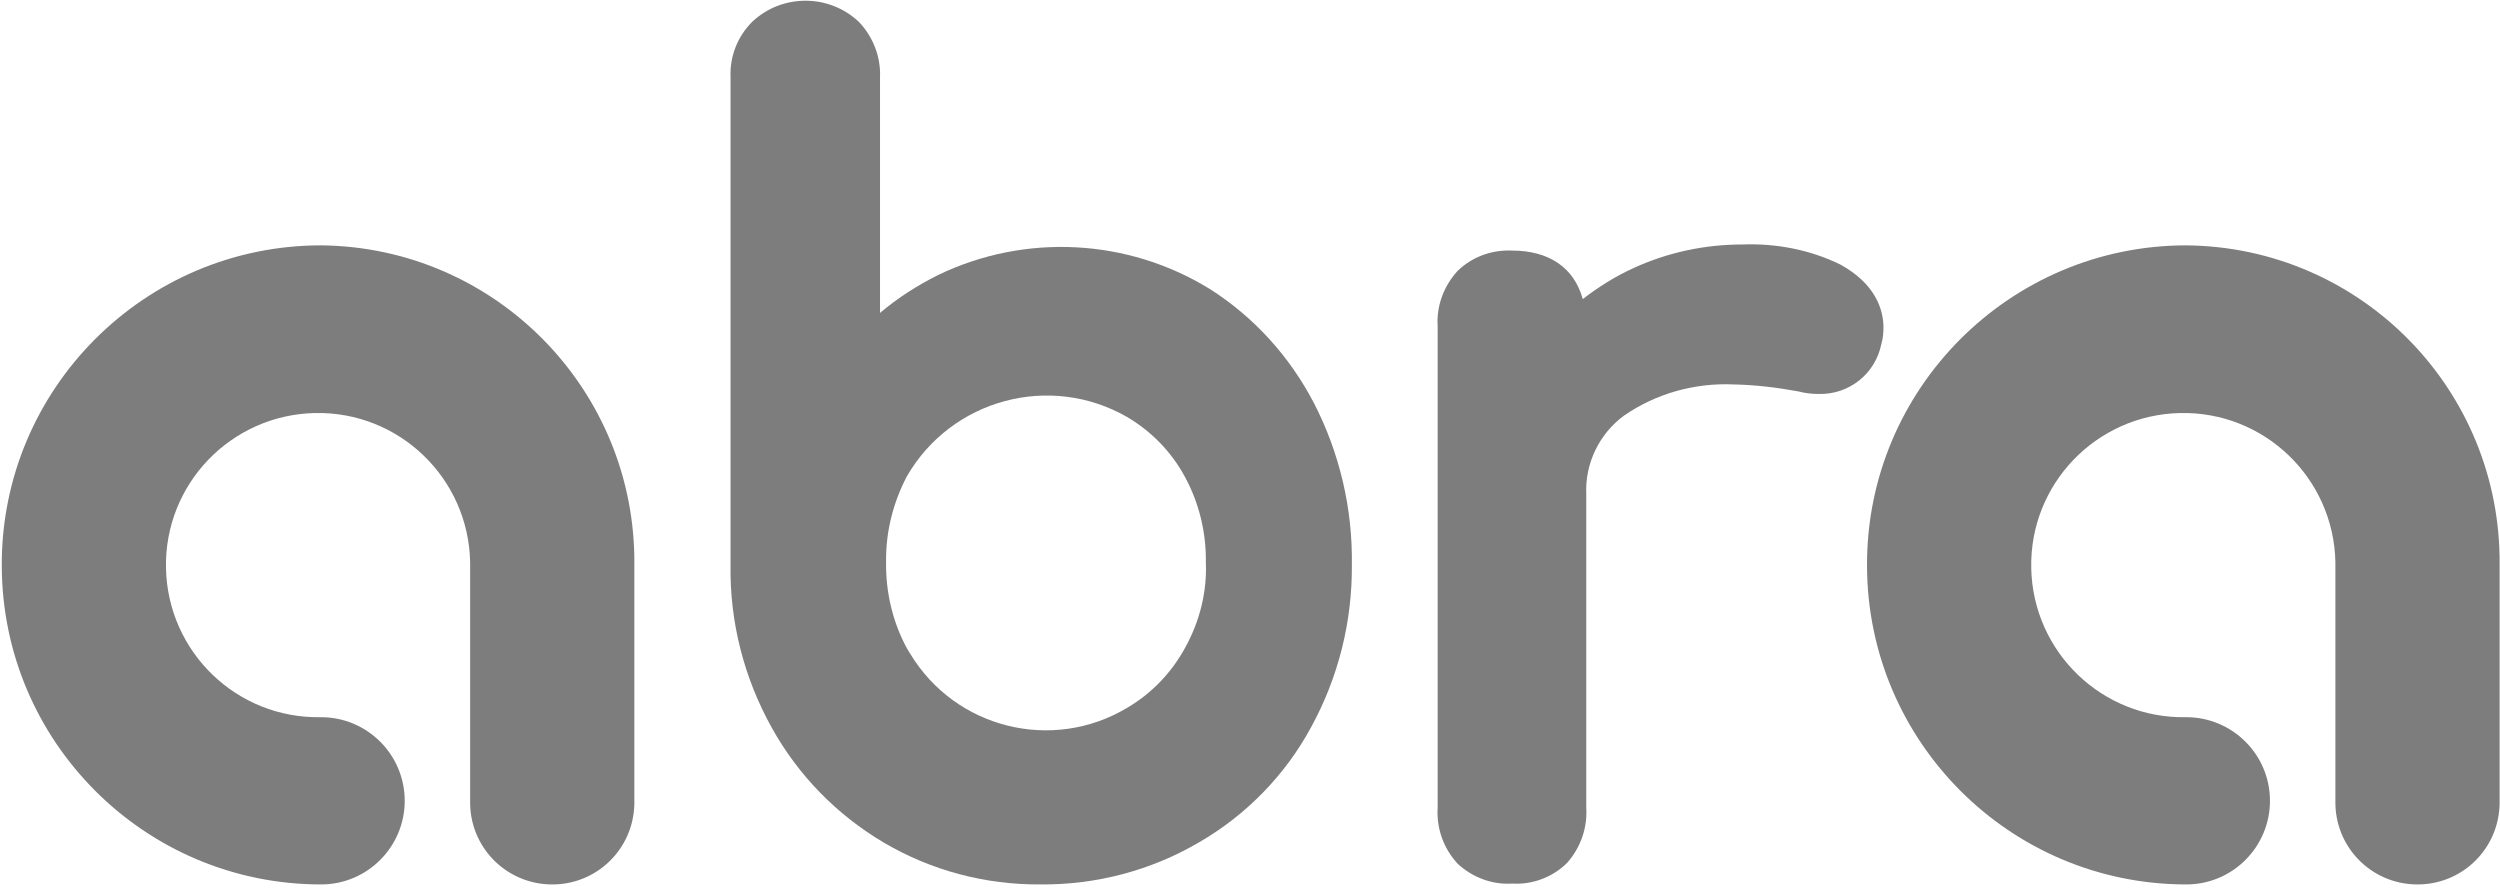
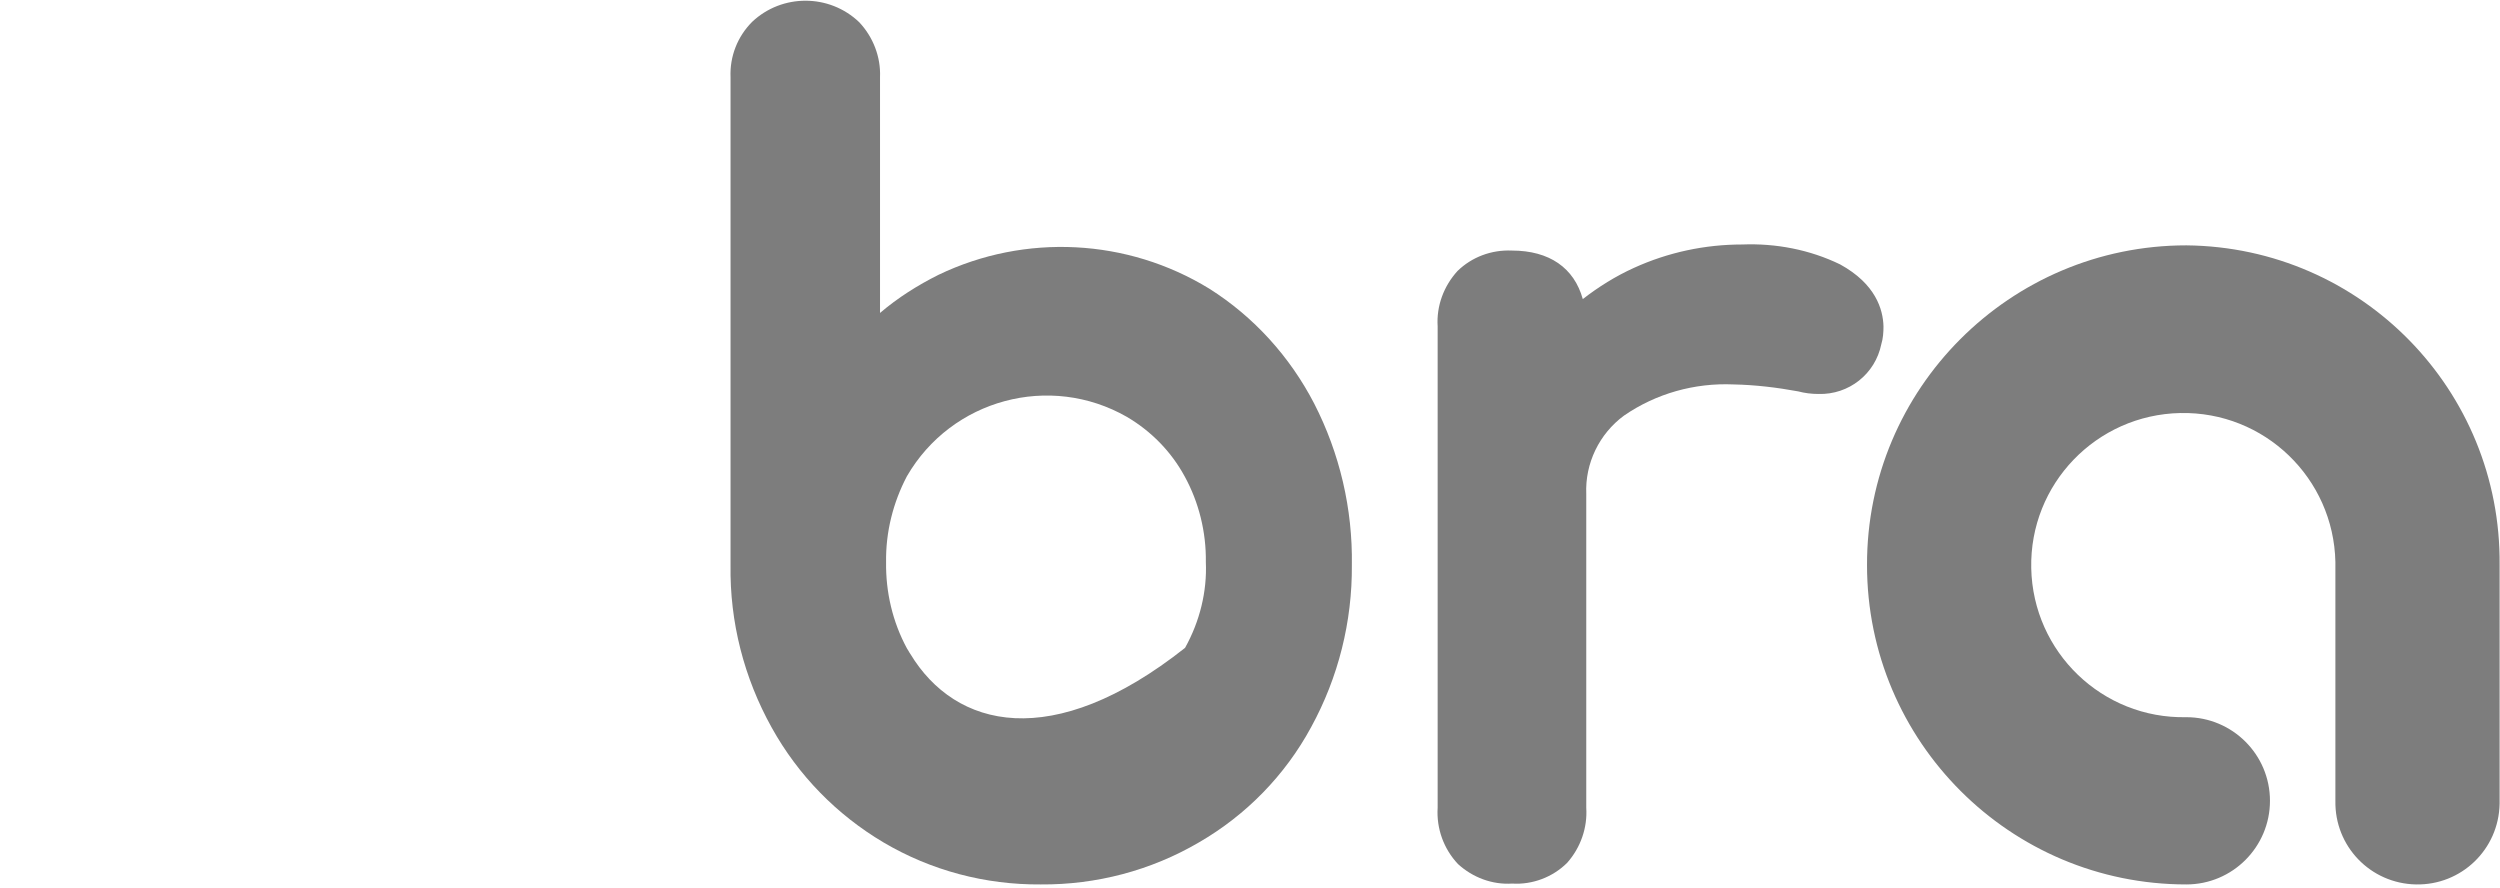
<svg xmlns="http://www.w3.org/2000/svg" width="577" height="205" viewBox="0 0 577 205" fill="none">
-   <path d="M273.509 149.528C270.409 155.228 265.809 160.028 260.209 163.328C242.909 173.728 220.509 168.128 210.109 150.928C209.809 150.528 209.609 150.028 209.309 149.628C206.009 143.528 204.409 136.628 204.509 129.728C204.409 122.828 206.109 116.028 209.309 109.928C219.609 92.128 242.309 86.028 260.109 96.228C265.709 99.528 270.309 104.228 273.409 109.928C276.709 115.928 278.409 122.828 278.309 129.728C278.609 136.528 276.909 143.428 273.509 149.528ZM279.109 66.628C260.209 55.028 236.609 53.828 216.609 63.428C211.809 65.828 207.209 68.728 203.109 72.228V17.828C203.309 13.128 201.509 8.528 198.309 5.128C191.409 -1.472 180.509 -1.472 173.609 5.028C170.209 8.428 168.409 13.028 168.609 17.828V130.428C168.409 143.528 171.709 156.428 178.109 167.928C184.209 178.928 193.109 188.028 203.909 194.428C214.909 200.928 227.409 204.228 240.209 204.128C253.009 204.228 265.609 200.928 276.709 194.428C287.609 188.128 296.609 178.928 302.609 167.828C308.909 156.328 312.109 143.428 312.009 130.428C312.209 117.428 309.209 104.628 303.309 93.128C297.709 82.328 289.409 73.128 279.109 66.628Z" fill="#7D7D7D" />
-   <path d="M74.109 56.628C33.409 56.628 0.309 89.728 0.409 130.428C0.409 171.128 33.409 204.128 74.109 204.128C84.809 204.128 93.409 195.428 93.409 184.828C93.409 174.128 84.709 165.528 74.109 165.528C54.709 165.928 38.709 150.528 38.309 131.128C37.909 111.728 53.309 95.728 72.709 95.328C92.109 94.928 108.109 110.328 108.509 129.728C108.509 129.928 108.509 130.228 108.509 130.428V184.828C108.309 195.328 116.609 203.928 127.109 204.128C137.609 204.328 146.209 196.028 146.409 185.528C146.409 185.328 146.409 185.028 146.409 184.828V130.428C146.809 90.028 114.409 57.028 74.109 56.628Z" fill="#7D7D7D" />
+   <path d="M273.509 149.528C242.909 173.728 220.509 168.128 210.109 150.928C209.809 150.528 209.609 150.028 209.309 149.628C206.009 143.528 204.409 136.628 204.509 129.728C204.409 122.828 206.109 116.028 209.309 109.928C219.609 92.128 242.309 86.028 260.109 96.228C265.709 99.528 270.309 104.228 273.409 109.928C276.709 115.928 278.409 122.828 278.309 129.728C278.609 136.528 276.909 143.428 273.509 149.528ZM279.109 66.628C260.209 55.028 236.609 53.828 216.609 63.428C211.809 65.828 207.209 68.728 203.109 72.228V17.828C203.309 13.128 201.509 8.528 198.309 5.128C191.409 -1.472 180.509 -1.472 173.609 5.028C170.209 8.428 168.409 13.028 168.609 17.828V130.428C168.409 143.528 171.709 156.428 178.109 167.928C184.209 178.928 193.109 188.028 203.909 194.428C214.909 200.928 227.409 204.228 240.209 204.128C253.009 204.228 265.609 200.928 276.709 194.428C287.609 188.128 296.609 178.928 302.609 167.828C308.909 156.328 312.109 143.428 312.009 130.428C312.209 117.428 309.209 104.628 303.309 93.128C297.709 82.328 289.409 73.128 279.109 66.628Z" fill="#7D7D7D" />
  <path d="M504.609 56.628C463.909 56.628 430.809 89.728 430.909 130.428C430.909 171.128 463.909 204.128 504.609 204.128C515.309 204.128 523.909 195.428 523.909 184.828C523.909 174.128 515.209 165.528 504.609 165.528C485.209 165.928 469.209 150.528 468.809 131.128C468.409 111.728 483.809 95.728 503.209 95.328C522.609 94.928 538.609 110.328 539.009 129.728C539.009 129.928 539.009 130.228 539.009 130.428V184.828C538.809 195.328 547.109 203.928 557.609 204.128C568.109 204.328 576.709 196.028 576.909 185.528C576.909 185.328 576.909 185.028 576.909 184.828V130.428C577.309 90.028 545.009 57.028 504.609 56.628Z" fill="#7D7D7D" />
  <path d="M424.709 61.028C417.709 57.628 409.909 56.128 402.109 56.428C393.509 56.428 385.009 58.228 377.109 61.828C372.909 63.728 368.909 66.228 365.309 69.028C363.309 61.828 357.609 57.828 348.909 57.828C344.209 57.628 339.709 59.328 336.409 62.528C333.209 66.028 331.509 70.628 331.809 75.328V186.428C331.509 191.228 333.209 195.928 336.509 199.428C339.909 202.528 344.409 204.228 349.009 203.928C353.709 204.228 358.409 202.428 361.709 199.128C364.809 195.628 366.409 191.028 366.109 186.428V114.028C365.809 106.928 369.109 100.128 374.809 95.928C382.209 90.828 391.109 88.328 400.109 88.728C405.109 88.828 410.109 89.428 415.009 90.328C416.509 90.728 418.109 90.928 419.709 90.928C426.709 91.128 432.809 86.328 434.209 79.428C434.609 78.128 434.709 76.728 434.709 75.328C434.609 71.428 432.909 65.528 424.709 61.028Z" fill="#7D7D7D" />
</svg>